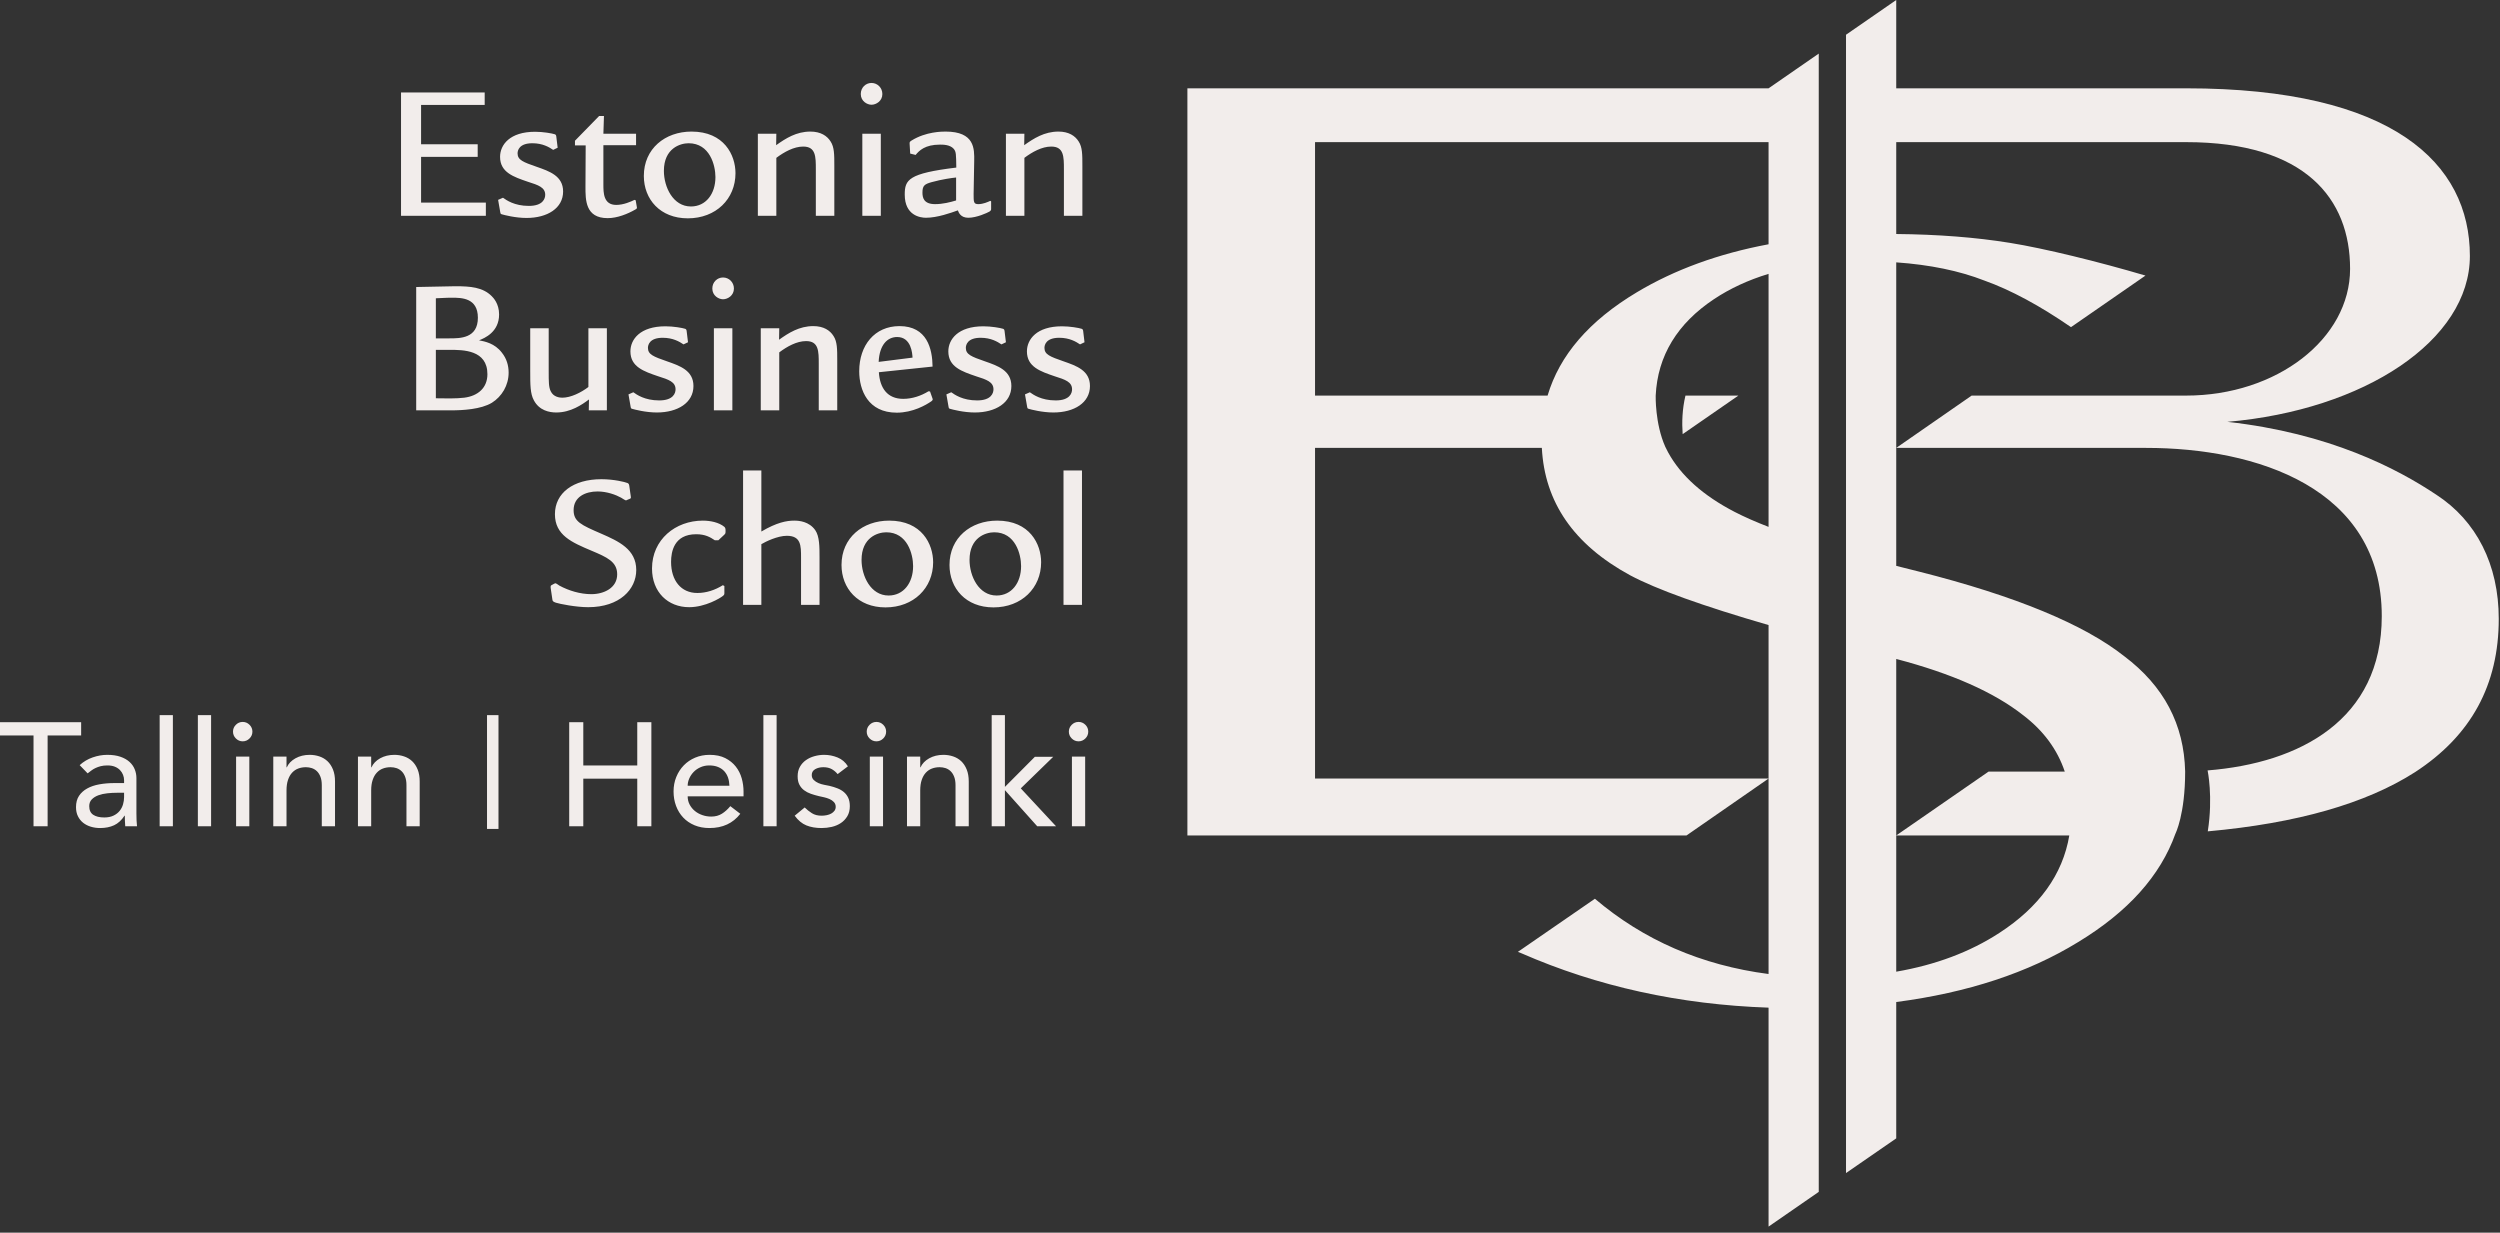
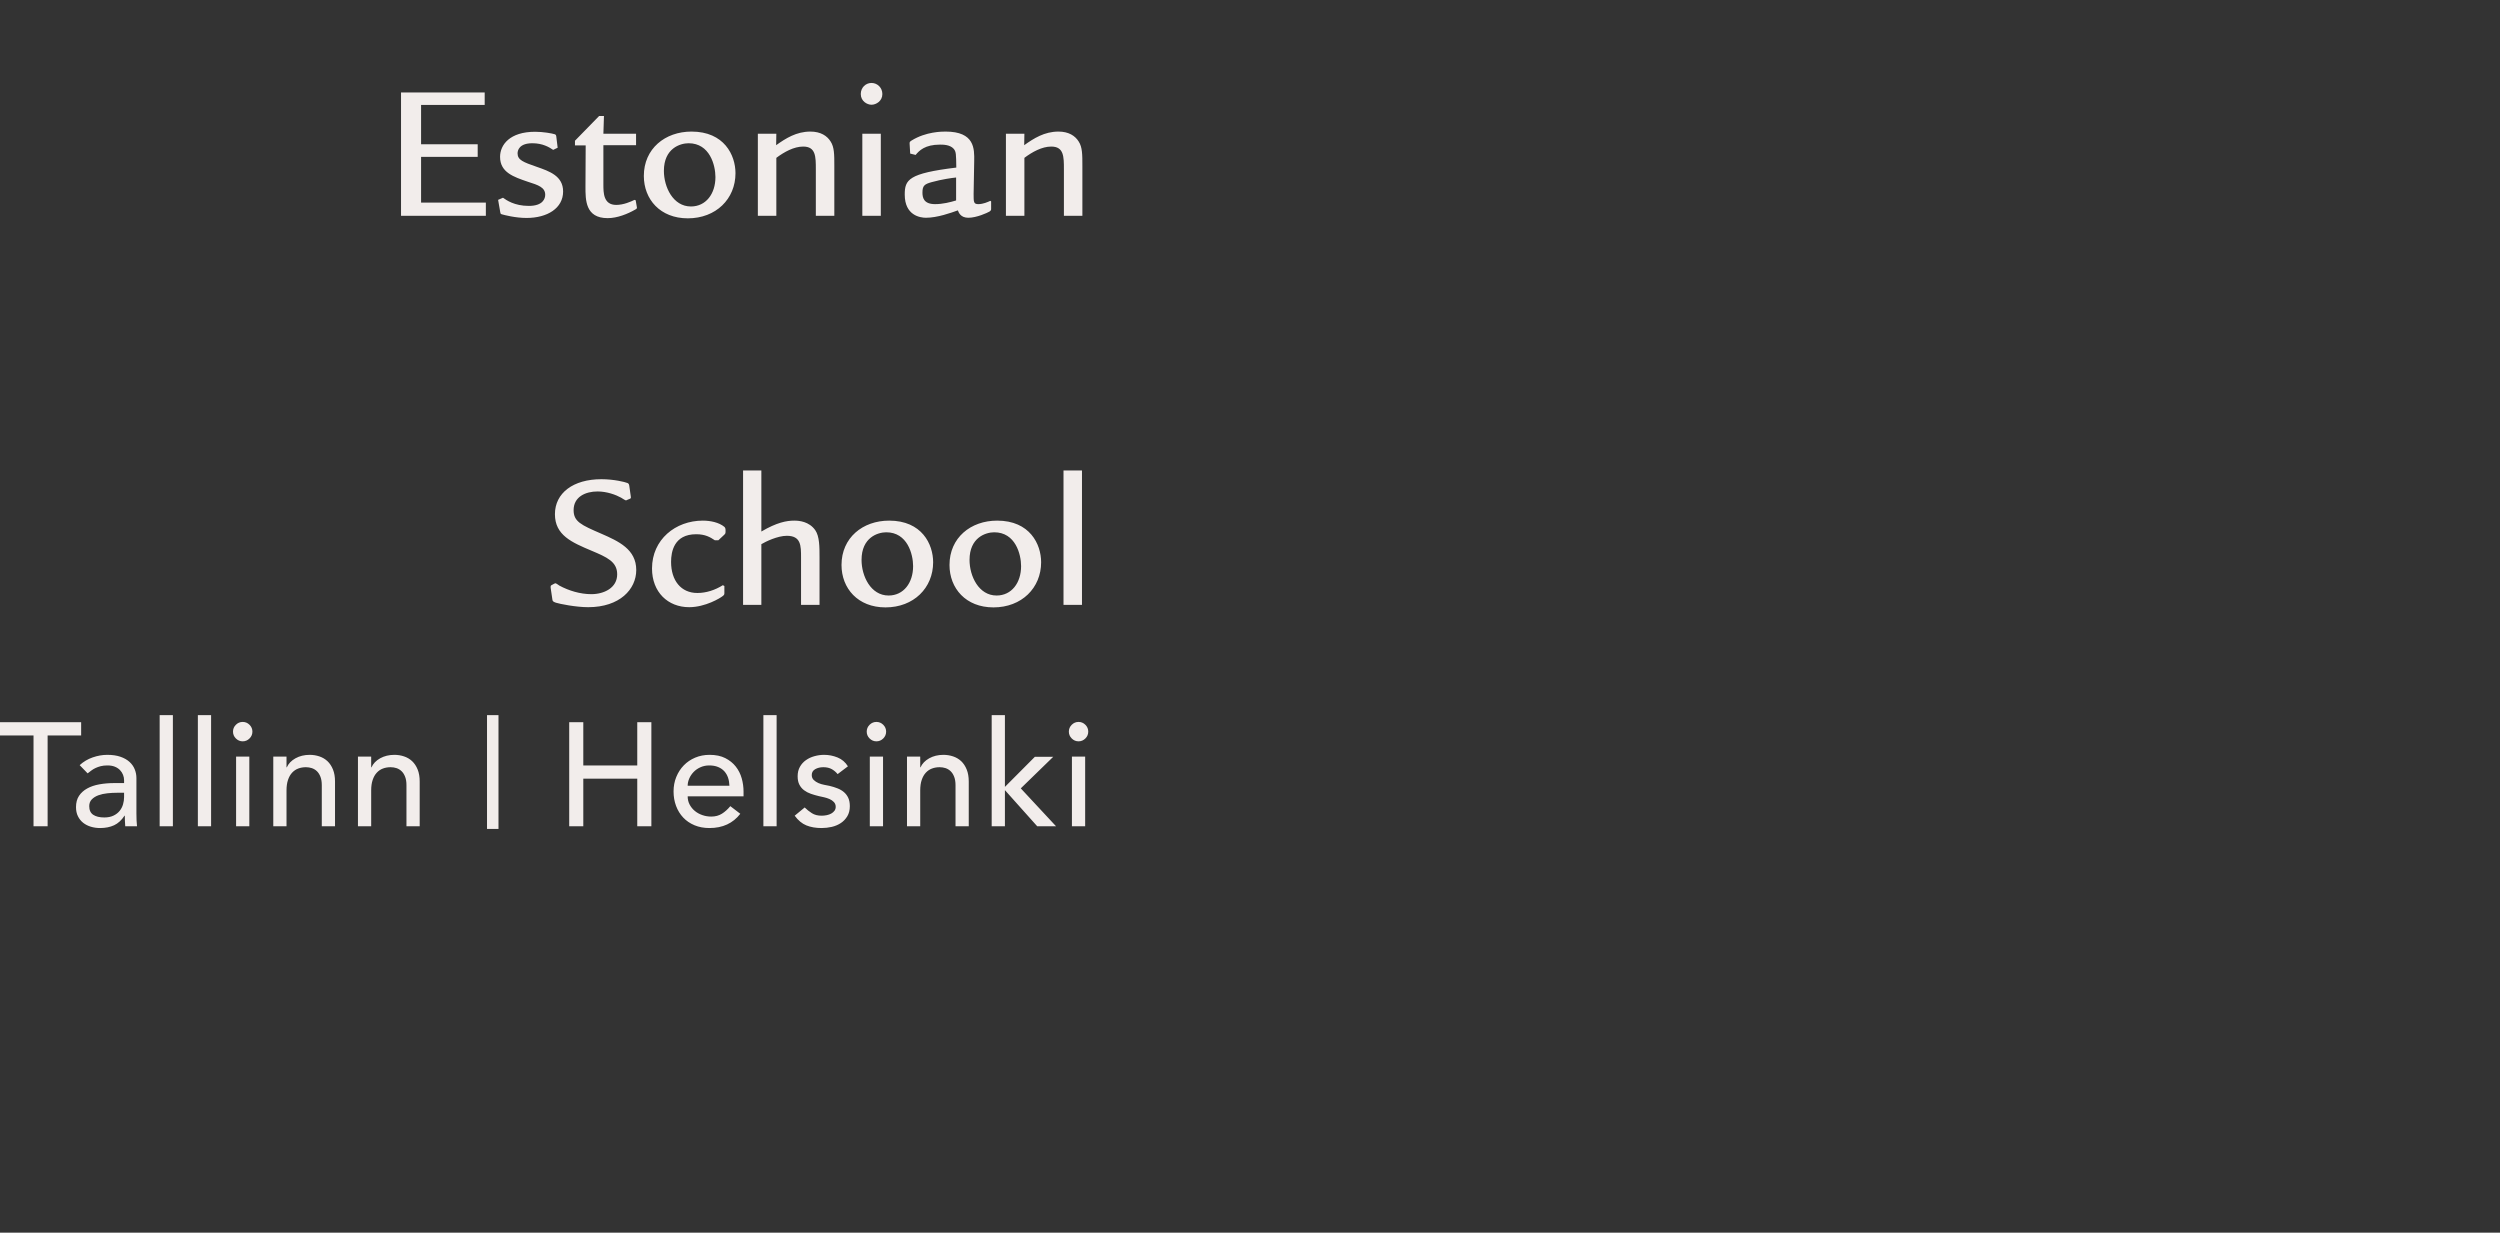
<svg xmlns="http://www.w3.org/2000/svg" width="144" height="71" viewBox="0 0 144 71" fill="none">
  <rect x="0" y="0" width="144" height="71" fill="#333333" stroke="none" />
  <g clip-path="url(#clip0_1657_117)">
-     <path fill-rule="evenodd" clip-rule="evenodd" d="M96.921 25.007L100.131 22.786H97.082C96.896 23.569 96.872 24.337 96.921 25.007ZM116.535 41.196C117.706 42.087 118.505 43.175 118.93 44.443H114.543L109.223 48.122H119.192C118.812 50.38 117.444 52.257 115.158 53.739C113.465 54.84 111.482 55.579 109.223 55.969V37.956C112.405 38.791 114.848 39.868 116.535 41.196ZM140.342 28.503C138.064 26.98 134.172 24.951 128.296 24.298C136.198 23.619 142.265 19.6 142.265 14.744C142.265 9.408 137.841 5.087 125.925 5.087H109.223V0L106.33 2.001V67.568L109.223 65.57V57.716C113.346 57.178 116.827 56.027 119.686 54.273C122.582 52.519 124.439 50.438 125.304 48.022C125.304 48.022 125.865 46.922 125.865 44.441C125.803 41.728 124.644 39.522 122.354 37.796C120.036 35.965 116.107 34.331 110.524 32.921L109.223 32.594V15.112C111.155 15.248 112.852 15.594 114.313 16.165C115.83 16.708 117.486 17.602 119.29 18.843L123.58 15.873C120.872 15.073 117.753 14.307 115.766 13.988C113.804 13.671 111.625 13.501 109.223 13.479V8.187H125.921C132.795 8.187 135.365 11.455 135.365 15.486C135.365 19.52 131.137 22.786 125.921 22.786H113.567L109.223 25.799H123.616C129.961 25.799 137.19 28.087 137.19 35.489C137.19 41.462 132.471 43.954 127.157 44.376C127.157 44.376 127.482 45.881 127.168 47.886C132.307 47.421 136.281 46.284 139.103 44.478C142.354 42.364 143.928 39.432 143.928 35.646C143.928 32.521 142.643 30.001 140.342 28.503ZM101.869 14.07C98.984 14.61 96.46 15.534 94.295 16.827C91.525 18.482 89.829 20.467 89.141 22.786H75.746V8.187H101.869V14.07ZM101.869 30.349C101.112 30.055 100.463 29.768 99.918 29.487C98.109 28.55 96.818 27.406 96.08 26.05L95.92 25.734C95.323 24.397 95.368 22.786 95.368 22.786C95.478 20.485 96.622 18.631 98.724 17.232C99.654 16.613 100.704 16.129 101.869 15.774V30.349ZM68.394 5.087V48.122H97.143L101.869 44.845H75.746V25.799H88.81C88.973 28.922 90.636 31.364 93.897 33.137C95.402 33.94 98.055 34.898 101.869 36.003V56.103C97.996 55.599 94.666 54.147 91.866 51.768L87.43 54.827L87.645 54.913C92.004 56.819 96.749 57.864 101.869 58.041V70.652L104.76 68.652V3.087L101.869 5.087H68.394Z" fill="#F2EDEB" />
    <path fill-rule="evenodd" clip-rule="evenodd" d="M1.931 47.594H2.743V42.362H4.674V41.6H0V42.362H1.931V47.594ZM5.047 44.546C5.114 44.495 5.185 44.442 5.258 44.385C5.331 44.329 5.413 44.279 5.504 44.237C5.594 44.195 5.694 44.16 5.804 44.131C5.914 44.103 6.043 44.089 6.19 44.089C6.353 44.089 6.495 44.113 6.613 44.161C6.732 44.209 6.83 44.274 6.91 44.355C6.988 44.438 7.048 44.529 7.087 44.63C7.127 44.733 7.147 44.834 7.147 44.936V45.105H6.588C6.283 45.105 5.996 45.129 5.728 45.177C5.46 45.225 5.226 45.303 5.026 45.414C4.825 45.524 4.667 45.666 4.551 45.841C4.435 46.016 4.378 46.234 4.378 46.493C4.378 46.691 4.414 46.864 4.488 47.014C4.561 47.163 4.661 47.289 4.788 47.391C4.915 47.492 5.064 47.568 5.233 47.619C5.402 47.67 5.58 47.695 5.766 47.695C6.071 47.695 6.339 47.642 6.571 47.535C6.802 47.427 7.003 47.244 7.172 46.984H7.189C7.189 47.187 7.198 47.391 7.214 47.594H7.892C7.881 47.487 7.872 47.374 7.866 47.255C7.861 47.137 7.858 47.007 7.858 46.865V44.817C7.858 44.642 7.825 44.474 7.76 44.313C7.696 44.152 7.596 44.01 7.46 43.886C7.324 43.762 7.151 43.663 6.939 43.59C6.728 43.516 6.475 43.479 6.181 43.479C5.899 43.479 5.617 43.529 5.334 43.628C5.052 43.726 4.804 43.875 4.589 44.072L5.047 44.546ZM7.147 45.663V45.917C7.147 46.053 7.127 46.19 7.087 46.328C7.048 46.467 6.983 46.592 6.893 46.705C6.802 46.818 6.684 46.909 6.537 46.98C6.39 47.05 6.212 47.086 6.004 47.086C5.738 47.086 5.528 47.035 5.373 46.934C5.218 46.832 5.14 46.665 5.14 46.434C5.14 46.276 5.189 46.146 5.288 46.044C5.387 45.943 5.514 45.864 5.669 45.807C5.824 45.751 5.996 45.713 6.186 45.693C6.374 45.673 6.559 45.663 6.74 45.663H7.147ZM9.196 47.594H9.958V41.193H9.196V47.594ZM11.397 47.594H12.159V41.193H11.397V47.594ZM13.599 47.594H14.361V43.581H13.599V47.594ZM13.586 42.535C13.696 42.645 13.827 42.701 13.979 42.701C14.132 42.701 14.263 42.645 14.373 42.535C14.483 42.425 14.539 42.294 14.539 42.142C14.539 41.989 14.483 41.858 14.373 41.748C14.263 41.638 14.132 41.583 13.979 41.583C13.827 41.583 13.696 41.638 13.586 41.748C13.476 41.858 13.421 41.989 13.421 42.142C13.421 42.294 13.476 42.425 13.586 42.535ZM15.741 47.594H16.503V45.528C16.503 45.297 16.531 45.096 16.588 44.927C16.644 44.758 16.723 44.618 16.824 44.508C16.926 44.398 17.045 44.317 17.18 44.267C17.316 44.216 17.462 44.191 17.62 44.191C17.739 44.191 17.854 44.209 17.963 44.245C18.073 44.282 18.171 44.342 18.256 44.423C18.34 44.505 18.408 44.612 18.459 44.745C18.509 44.877 18.535 45.037 18.535 45.223V47.594H19.297V45.012C19.297 44.746 19.258 44.517 19.179 44.322C19.099 44.127 18.994 43.968 18.861 43.843C18.728 43.719 18.573 43.628 18.395 43.568C18.218 43.509 18.032 43.479 17.841 43.479C17.53 43.479 17.256 43.546 17.019 43.678C16.782 43.811 16.616 43.984 16.52 44.199H16.503V43.581H15.741V47.594ZM20.618 47.594H21.38V45.528C21.38 45.297 21.408 45.096 21.465 44.927C21.521 44.758 21.6 44.618 21.702 44.508C21.803 44.398 21.922 44.317 22.057 44.267C22.193 44.216 22.34 44.191 22.497 44.191C22.616 44.191 22.731 44.209 22.841 44.245C22.951 44.282 23.048 44.342 23.133 44.423C23.218 44.505 23.285 44.612 23.336 44.745C23.387 44.877 23.412 45.037 23.412 45.223V47.594H24.174V45.012C24.174 44.746 24.135 44.517 24.056 44.322C23.977 44.127 23.871 43.968 23.738 43.843C23.606 43.719 23.45 43.628 23.272 43.568C23.095 43.509 22.91 43.479 22.718 43.479C22.407 43.479 22.134 43.546 21.896 43.678C21.659 43.811 21.493 43.984 21.397 44.199H21.38V43.581H20.618V47.594ZM28.052 47.746H28.713V41.193H28.052V47.746ZM32.786 47.594H33.598V44.851H36.706V47.594H37.519V41.6H36.706V44.089H33.598V41.6H32.786V47.594ZM42.828 45.867V45.596C42.828 45.337 42.793 45.081 42.722 44.83C42.651 44.579 42.537 44.353 42.379 44.152C42.221 43.952 42.019 43.79 41.774 43.666C41.528 43.541 41.227 43.479 40.872 43.479C40.572 43.479 40.296 43.533 40.042 43.64C39.788 43.747 39.569 43.896 39.386 44.085C39.202 44.274 39.059 44.497 38.954 44.753C38.849 45.01 38.797 45.288 38.797 45.587C38.797 45.887 38.845 46.164 38.941 46.421C39.037 46.678 39.174 46.901 39.352 47.09C39.529 47.279 39.747 47.427 40.004 47.535C40.261 47.642 40.547 47.695 40.863 47.695C41.625 47.695 42.218 47.422 42.641 46.874L42.066 46.434C41.919 46.614 41.758 46.76 41.583 46.87C41.408 46.98 41.202 47.035 40.965 47.035C40.79 47.035 40.62 47.007 40.457 46.95C40.293 46.894 40.149 46.815 40.025 46.713C39.901 46.611 39.801 46.489 39.724 46.345C39.648 46.201 39.61 46.042 39.61 45.867H42.828ZM39.61 45.257C39.61 45.121 39.64 44.985 39.699 44.846C39.758 44.708 39.842 44.583 39.949 44.47C40.056 44.357 40.187 44.265 40.343 44.195C40.498 44.124 40.669 44.089 40.855 44.089C41.047 44.089 41.215 44.119 41.359 44.178C41.503 44.237 41.622 44.319 41.719 44.423C41.814 44.528 41.886 44.651 41.935 44.792C41.982 44.933 42.009 45.088 42.015 45.257H39.61ZM43.971 47.594H44.733V41.193H43.971V47.594ZM48.84 44.14C48.693 43.903 48.495 43.733 48.247 43.632C47.998 43.53 47.739 43.479 47.468 43.479C47.281 43.479 47.096 43.505 46.913 43.556C46.73 43.606 46.566 43.682 46.422 43.784C46.278 43.886 46.162 44.014 46.075 44.169C45.987 44.325 45.944 44.507 45.944 44.715C45.944 44.907 45.977 45.068 46.045 45.198C46.113 45.328 46.203 45.435 46.316 45.519C46.429 45.604 46.559 45.672 46.706 45.723C46.852 45.773 47.008 45.819 47.171 45.858C47.256 45.875 47.353 45.896 47.464 45.922C47.574 45.947 47.678 45.981 47.777 46.023C47.876 46.066 47.96 46.123 48.031 46.197C48.101 46.27 48.137 46.364 48.137 46.476C48.137 46.561 48.113 46.636 48.065 46.701C48.017 46.765 47.955 46.819 47.879 46.861C47.802 46.904 47.715 46.935 47.616 46.955C47.517 46.974 47.42 46.984 47.324 46.984C47.104 46.984 46.917 46.937 46.765 46.84C46.613 46.744 46.474 46.634 46.35 46.51L45.774 46.984C45.972 47.255 46.196 47.441 46.447 47.543C46.698 47.645 46.991 47.695 47.324 47.695C47.522 47.695 47.718 47.673 47.913 47.628C48.107 47.582 48.28 47.509 48.433 47.407C48.586 47.306 48.709 47.175 48.806 47.014C48.902 46.853 48.95 46.66 48.95 46.434C48.95 46.248 48.92 46.09 48.861 45.96C48.801 45.83 48.719 45.72 48.615 45.63C48.511 45.54 48.386 45.466 48.242 45.41C48.099 45.353 47.945 45.305 47.781 45.266C47.697 45.249 47.595 45.229 47.476 45.206C47.358 45.184 47.246 45.15 47.142 45.105C47.037 45.06 46.947 45 46.871 44.927C46.795 44.854 46.757 44.758 46.757 44.639C46.757 44.492 46.823 44.381 46.955 44.304C47.088 44.229 47.245 44.191 47.425 44.191C47.617 44.191 47.78 44.229 47.913 44.304C48.045 44.381 48.157 44.476 48.247 44.589L48.84 44.14ZM50.101 47.594H50.863V43.581H50.101V47.594ZM50.088 42.535C50.198 42.645 50.33 42.701 50.482 42.701C50.634 42.701 50.766 42.645 50.876 42.535C50.986 42.425 51.041 42.294 51.041 42.142C51.041 41.989 50.986 41.858 50.876 41.748C50.766 41.638 50.634 41.583 50.482 41.583C50.33 41.583 50.198 41.638 50.088 41.748C49.978 41.858 49.923 41.989 49.923 42.142C49.923 42.294 49.978 42.425 50.088 42.535ZM52.243 47.594H53.005V45.528C53.005 45.297 53.033 45.096 53.09 44.927C53.146 44.758 53.225 44.618 53.327 44.508C53.428 44.398 53.547 44.317 53.683 44.267C53.818 44.216 53.965 44.191 54.123 44.191C54.242 44.191 54.356 44.209 54.466 44.245C54.576 44.282 54.673 44.342 54.758 44.423C54.843 44.505 54.91 44.612 54.961 44.745C55.012 44.877 55.038 45.037 55.038 45.223V47.594H55.8V45.012C55.8 44.746 55.76 44.517 55.681 44.322C55.602 44.127 55.496 43.968 55.364 43.843C55.231 43.719 55.076 43.628 54.898 43.568C54.72 43.509 54.535 43.479 54.343 43.479C54.032 43.479 53.759 43.546 53.522 43.678C53.285 43.811 53.118 43.984 53.022 44.199H53.005V43.581H52.243V47.594ZM57.121 47.594H57.883V45.511L59.745 47.594H60.829L58.797 45.41L60.668 43.59H59.61L57.883 45.325V41.193H57.121V47.594ZM61.743 47.594H62.505V43.581H61.743V47.594ZM61.731 42.535C61.841 42.645 61.972 42.701 62.125 42.701C62.277 42.701 62.408 42.645 62.518 42.535C62.629 42.425 62.683 42.294 62.683 42.142C62.683 41.989 62.629 41.858 62.518 41.748C62.408 41.638 62.277 41.583 62.125 41.583C61.972 41.583 61.841 41.638 61.731 41.748C61.621 41.858 61.566 41.989 61.566 42.142C61.566 42.294 61.621 42.425 61.731 42.535Z" fill="#F2EDEB" />
    <path fill-rule="evenodd" clip-rule="evenodd" d="M36.245 27.971C36.233 27.859 36.166 27.826 36.121 27.815C36.021 27.77 35.37 27.602 34.642 27.602C33.017 27.602 31.964 28.397 31.964 29.619C31.964 30.829 32.938 31.243 34.082 31.725C34.956 32.095 35.55 32.352 35.55 33.081C35.55 33.865 34.788 34.224 34.059 34.224C33.42 34.224 32.76 34.022 32.221 33.731C32.188 33.708 32.031 33.596 31.997 33.596C31.975 33.596 31.941 33.618 31.93 33.618L31.762 33.708C31.706 33.742 31.717 33.776 31.717 33.854L31.818 34.537C31.829 34.638 31.874 34.661 32.02 34.716C32.232 34.784 33.174 34.974 33.88 34.974C35.695 34.974 36.648 33.943 36.648 32.834C36.648 31.635 35.628 31.176 34.631 30.739C33.465 30.235 33.04 30.044 33.04 29.383C33.04 28.61 33.734 28.308 34.418 28.308C34.956 28.308 35.471 28.498 35.774 28.666C35.819 28.688 36.009 28.823 36.054 28.823C36.065 28.823 36.077 28.823 36.11 28.801L36.301 28.722C36.346 28.688 36.346 28.655 36.334 28.599L36.245 27.971ZM41.377 31.12L41.724 30.795C41.792 30.727 41.792 30.705 41.792 30.571C41.792 30.459 41.781 30.403 41.724 30.347C41.411 30.089 40.918 29.988 40.481 29.988C38.912 29.988 37.556 31.075 37.556 32.745C37.556 34.111 38.475 34.974 39.696 34.974C40.626 34.974 41.489 34.448 41.624 34.336C41.702 34.279 41.724 34.246 41.724 34.168V33.753L41.635 33.708C41.187 33.988 40.682 34.156 40.167 34.156C39.226 34.156 38.654 33.439 38.654 32.364C38.654 31.781 38.822 30.772 40.1 30.772C40.626 30.772 40.906 30.941 41.176 31.12H41.377ZM42.801 27.097V34.84H43.854V31.344C44.1 31.198 44.784 30.862 45.322 30.862C46.14 30.862 46.14 31.434 46.14 32.106V34.84H47.205V32.128C47.205 31.49 47.205 30.896 46.958 30.537C46.6 30.033 46.028 29.988 45.748 29.988C45.311 29.988 44.751 30.089 43.854 30.616V27.097H42.801ZM51.217 29.988C49.692 29.988 48.471 30.974 48.471 32.543C48.471 33.888 49.412 34.986 51.004 34.986C52.629 34.986 53.749 33.865 53.749 32.386C53.749 31.344 53.099 29.988 51.217 29.988ZM51.048 30.66C52.27 30.66 52.595 31.927 52.595 32.61C52.595 33.574 52.046 34.302 51.183 34.302C50.152 34.302 49.625 33.181 49.625 32.252C49.625 30.952 50.567 30.66 51.048 30.66ZM57.436 29.988C55.913 29.988 54.691 30.974 54.691 32.543C54.691 33.888 55.632 34.986 57.223 34.986C58.849 34.986 59.969 33.865 59.969 32.386C59.969 31.344 59.319 29.988 57.436 29.988ZM57.268 30.66C58.49 30.66 58.815 31.927 58.815 32.61C58.815 33.574 58.266 34.302 57.403 34.302C56.372 34.302 55.845 33.181 55.845 32.252C55.845 30.952 56.786 30.66 57.268 30.66ZM61.258 34.84H62.322V27.097H61.258V34.84Z" fill="#F2EDEB" />
-     <path fill-rule="evenodd" clip-rule="evenodd" d="M23.973 23.636H25.99C26.652 23.636 27.705 23.579 28.333 23.199C28.904 22.84 29.297 22.201 29.297 21.462C29.297 21.058 29.184 20.655 28.904 20.308C28.49 19.77 27.929 19.669 27.593 19.602C27.907 19.479 28.748 19.132 28.748 18.112C28.748 17.484 28.411 17.148 28.322 17.058C27.806 16.543 27.1 16.487 26.226 16.487C26.114 16.487 24.242 16.532 23.973 16.532V23.636ZM25.105 17.181C25.778 17.148 25.856 17.148 26.024 17.148C26.573 17.148 27.526 17.148 27.526 18.302C27.526 19.49 26.506 19.49 25.89 19.49H25.105V17.181ZM25.105 20.151H25.89C26.674 20.151 28.075 20.151 28.075 21.552C28.075 22.336 27.537 22.806 26.741 22.907C26.305 22.964 25.565 22.952 25.105 22.941V20.151ZM34.956 18.907H33.892V22.291C33.466 22.616 32.872 22.907 32.389 22.907C32.244 22.907 31.874 22.874 31.717 22.526C31.605 22.291 31.605 21.988 31.605 21.372V18.907H30.541V21.383C30.541 22.168 30.541 22.683 30.754 23.064C31.067 23.647 31.639 23.759 32.042 23.759C32.872 23.759 33.522 23.311 33.925 23.008L33.914 23.636H34.956V18.907ZM39.629 19.714L39.55 19.064C39.54 18.986 39.517 18.963 39.472 18.941C39.304 18.885 38.789 18.795 38.329 18.795C36.872 18.795 36.312 19.546 36.312 20.24C36.312 21.137 37.097 21.395 37.915 21.675C38.52 21.865 38.912 22 38.912 22.426C38.912 22.638 38.789 23.064 37.971 23.064C37.13 23.064 36.67 22.728 36.48 22.594L36.2 22.717L36.323 23.423C36.334 23.49 36.334 23.524 36.402 23.546C36.559 23.591 37.197 23.759 37.836 23.759C39.035 23.759 39.943 23.199 39.943 22.235C39.943 21.338 39.158 21.07 38.419 20.812C37.645 20.543 37.321 20.42 37.321 20.039C37.321 19.871 37.41 19.456 38.172 19.456C38.766 19.456 39.136 19.68 39.371 19.837L39.629 19.714ZM41.12 23.636H42.184V18.907H41.12V23.636ZM41.646 17.238C41.915 17.238 42.274 17.025 42.274 16.621C42.274 16.263 41.994 15.983 41.646 15.983C41.321 15.983 41.03 16.24 41.03 16.621C41.03 17.036 41.4 17.238 41.646 17.238ZM43.82 18.907V23.636H44.885V20.297C45.333 19.96 45.893 19.647 46.431 19.647C47.16 19.647 47.16 20.23 47.16 20.958V23.636H48.225V20.767C48.225 20.106 48.225 19.68 48.011 19.355C47.81 19.03 47.44 18.784 46.846 18.784C46.039 18.784 45.423 19.176 44.874 19.568L44.885 18.907H43.82ZM53.716 21.115C53.705 20.095 53.402 18.784 51.811 18.784C50.376 18.784 49.491 19.893 49.491 21.383C49.491 22.471 49.995 23.77 51.654 23.77C52.584 23.77 53.346 23.322 53.637 23.12C53.694 23.076 53.749 23.031 53.716 22.964L53.57 22.549L53.481 22.538C53.044 22.806 52.539 22.974 52.024 22.974C51.116 22.974 50.679 22.358 50.623 21.44L53.716 21.115ZM50.611 20.845C50.656 19.86 51.116 19.412 51.676 19.412C52.494 19.412 52.55 20.375 52.562 20.599L50.611 20.845ZM57.941 19.714L57.862 19.064C57.851 18.986 57.829 18.963 57.784 18.941C57.616 18.885 57.1 18.795 56.641 18.795C55.184 18.795 54.624 19.546 54.624 20.24C54.624 21.137 55.408 21.395 56.226 21.675C56.831 21.865 57.224 22 57.224 22.426C57.224 22.638 57.1 23.064 56.282 23.064C55.442 23.064 54.982 22.728 54.792 22.594L54.512 22.717L54.635 23.423C54.646 23.49 54.646 23.524 54.713 23.546C54.87 23.591 55.509 23.759 56.148 23.759C57.347 23.759 58.255 23.199 58.255 22.235C58.255 21.338 57.47 21.07 56.73 20.812C55.957 20.543 55.632 20.42 55.632 20.039C55.632 19.871 55.722 19.456 56.484 19.456C57.078 19.456 57.448 19.68 57.683 19.837L57.941 19.714ZM62.468 19.714L62.39 19.064C62.379 18.986 62.356 18.963 62.311 18.941C62.143 18.885 61.628 18.795 61.168 18.795C59.712 18.795 59.151 19.546 59.151 20.24C59.151 21.137 59.935 21.395 60.754 21.675C61.359 21.865 61.751 22 61.751 22.426C61.751 22.638 61.628 23.064 60.81 23.064C59.969 23.064 59.51 22.728 59.319 22.594L59.039 22.717L59.162 23.423C59.173 23.49 59.173 23.524 59.241 23.546C59.397 23.591 60.036 23.759 60.675 23.759C61.874 23.759 62.782 23.199 62.782 22.235C62.782 21.338 61.998 21.07 61.258 20.812C60.485 20.543 60.16 20.42 60.16 20.039C60.16 19.871 60.249 19.456 61.011 19.456C61.605 19.456 61.975 19.68 62.21 19.837L62.468 19.714Z" fill="#F2EDEB" />
    <path fill-rule="evenodd" clip-rule="evenodd" d="M23.099 5.327V12.431H27.985V11.669H24.254V9.036H27.515V8.308H24.254V6.044H27.918V5.327H23.099ZM32.121 8.509L32.042 7.859C32.031 7.781 32.009 7.758 31.964 7.736C31.796 7.68 31.28 7.59 30.821 7.59C29.364 7.59 28.804 8.341 28.804 9.036C28.804 9.932 29.588 10.19 30.406 10.47C31.012 10.661 31.404 10.795 31.404 11.221C31.404 11.434 31.28 11.86 30.462 11.86C29.622 11.86 29.162 11.523 28.972 11.389L28.691 11.512L28.814 12.218C28.826 12.285 28.826 12.319 28.893 12.341C29.05 12.386 29.689 12.554 30.328 12.554C31.527 12.554 32.435 11.994 32.435 11.03C32.435 10.134 31.65 9.865 30.91 9.607C30.137 9.339 29.812 9.215 29.812 8.834C29.812 8.666 29.902 8.251 30.664 8.251C31.258 8.251 31.627 8.476 31.863 8.633L32.121 8.509ZM34.755 7.703L34.788 6.683H34.508L33.118 8.106V8.375H33.735L33.723 10.75C33.723 11.512 33.712 12.565 35.001 12.565C35.561 12.565 36.155 12.319 36.57 12.083C36.704 12.016 36.693 11.983 36.682 11.927L36.615 11.535L36.548 11.512C36.345 11.613 35.92 11.803 35.494 11.803C34.755 11.803 34.755 11.097 34.755 10.627V8.363H36.637V7.703H34.755ZM39.831 7.579C38.307 7.579 37.085 8.565 37.085 10.134C37.085 11.479 38.026 12.576 39.618 12.576C41.243 12.576 42.364 11.456 42.364 9.977C42.364 8.935 41.713 7.579 39.831 7.579ZM39.663 8.251C40.884 8.251 41.209 9.518 41.209 10.201C41.209 11.165 40.66 11.893 39.797 11.893C38.766 11.893 38.24 10.772 38.24 9.842C38.24 8.543 39.181 8.251 39.663 8.251ZM43.652 7.703V12.431H44.717V9.092C45.165 8.756 45.726 8.442 46.264 8.442C46.992 8.442 46.992 9.025 46.992 9.753V12.431H48.057V9.562C48.057 8.901 48.057 8.476 47.844 8.151C47.642 7.826 47.272 7.579 46.678 7.579C45.871 7.579 45.255 7.971 44.706 8.363L44.717 7.703H43.652ZM49.67 12.431H50.735V7.703H49.67V12.431ZM50.197 6.033C50.466 6.033 50.824 5.82 50.824 5.417C50.824 5.058 50.544 4.778 50.197 4.778C49.872 4.778 49.581 5.036 49.581 5.417C49.581 5.831 49.95 6.033 50.197 6.033ZM52.427 8.846L52.741 8.924C52.942 8.677 53.279 8.33 54.142 8.33C54.321 8.33 54.725 8.33 54.937 8.576C55.072 8.744 55.072 8.868 55.083 9.652C52.326 9.988 52.113 10.347 52.113 11.21C52.113 12.408 52.999 12.543 53.335 12.543C53.985 12.543 54.77 12.263 55.173 12.117C55.218 12.24 55.33 12.543 55.778 12.543C56.248 12.543 56.865 12.263 56.999 12.184C57.055 12.14 57.089 12.117 57.089 12.039V11.602L57.044 11.568C56.898 11.635 56.63 11.758 56.35 11.758C56.08 11.758 56.08 11.635 56.08 11.176L56.114 9.271C56.125 8.576 56.148 7.579 54.467 7.579C54.265 7.579 53.335 7.579 52.505 8.095C52.416 8.151 52.382 8.184 52.394 8.285L52.427 8.846ZM55.072 11.546C54.736 11.647 54.31 11.758 53.862 11.758C53.189 11.758 53.133 11.367 53.133 11.086C53.133 10.683 53.267 10.604 53.66 10.492C54.265 10.324 54.848 10.246 55.072 10.224V11.546ZM57.941 7.703V12.431H59.005V9.092C59.453 8.756 60.014 8.442 60.552 8.442C61.281 8.442 61.281 9.025 61.281 9.753V12.431H62.345V9.562C62.345 8.901 62.345 8.476 62.132 8.151C61.931 7.826 61.561 7.579 60.966 7.579C60.16 7.579 59.543 7.971 58.994 8.363L59.005 7.703H57.941Z" fill="#F2EDEB" />
  </g>
  <defs>
    <clipPath id="clip0_1657_117">
      <rect width="144" height="71" fill="white" />
    </clipPath>
  </defs>
</svg>